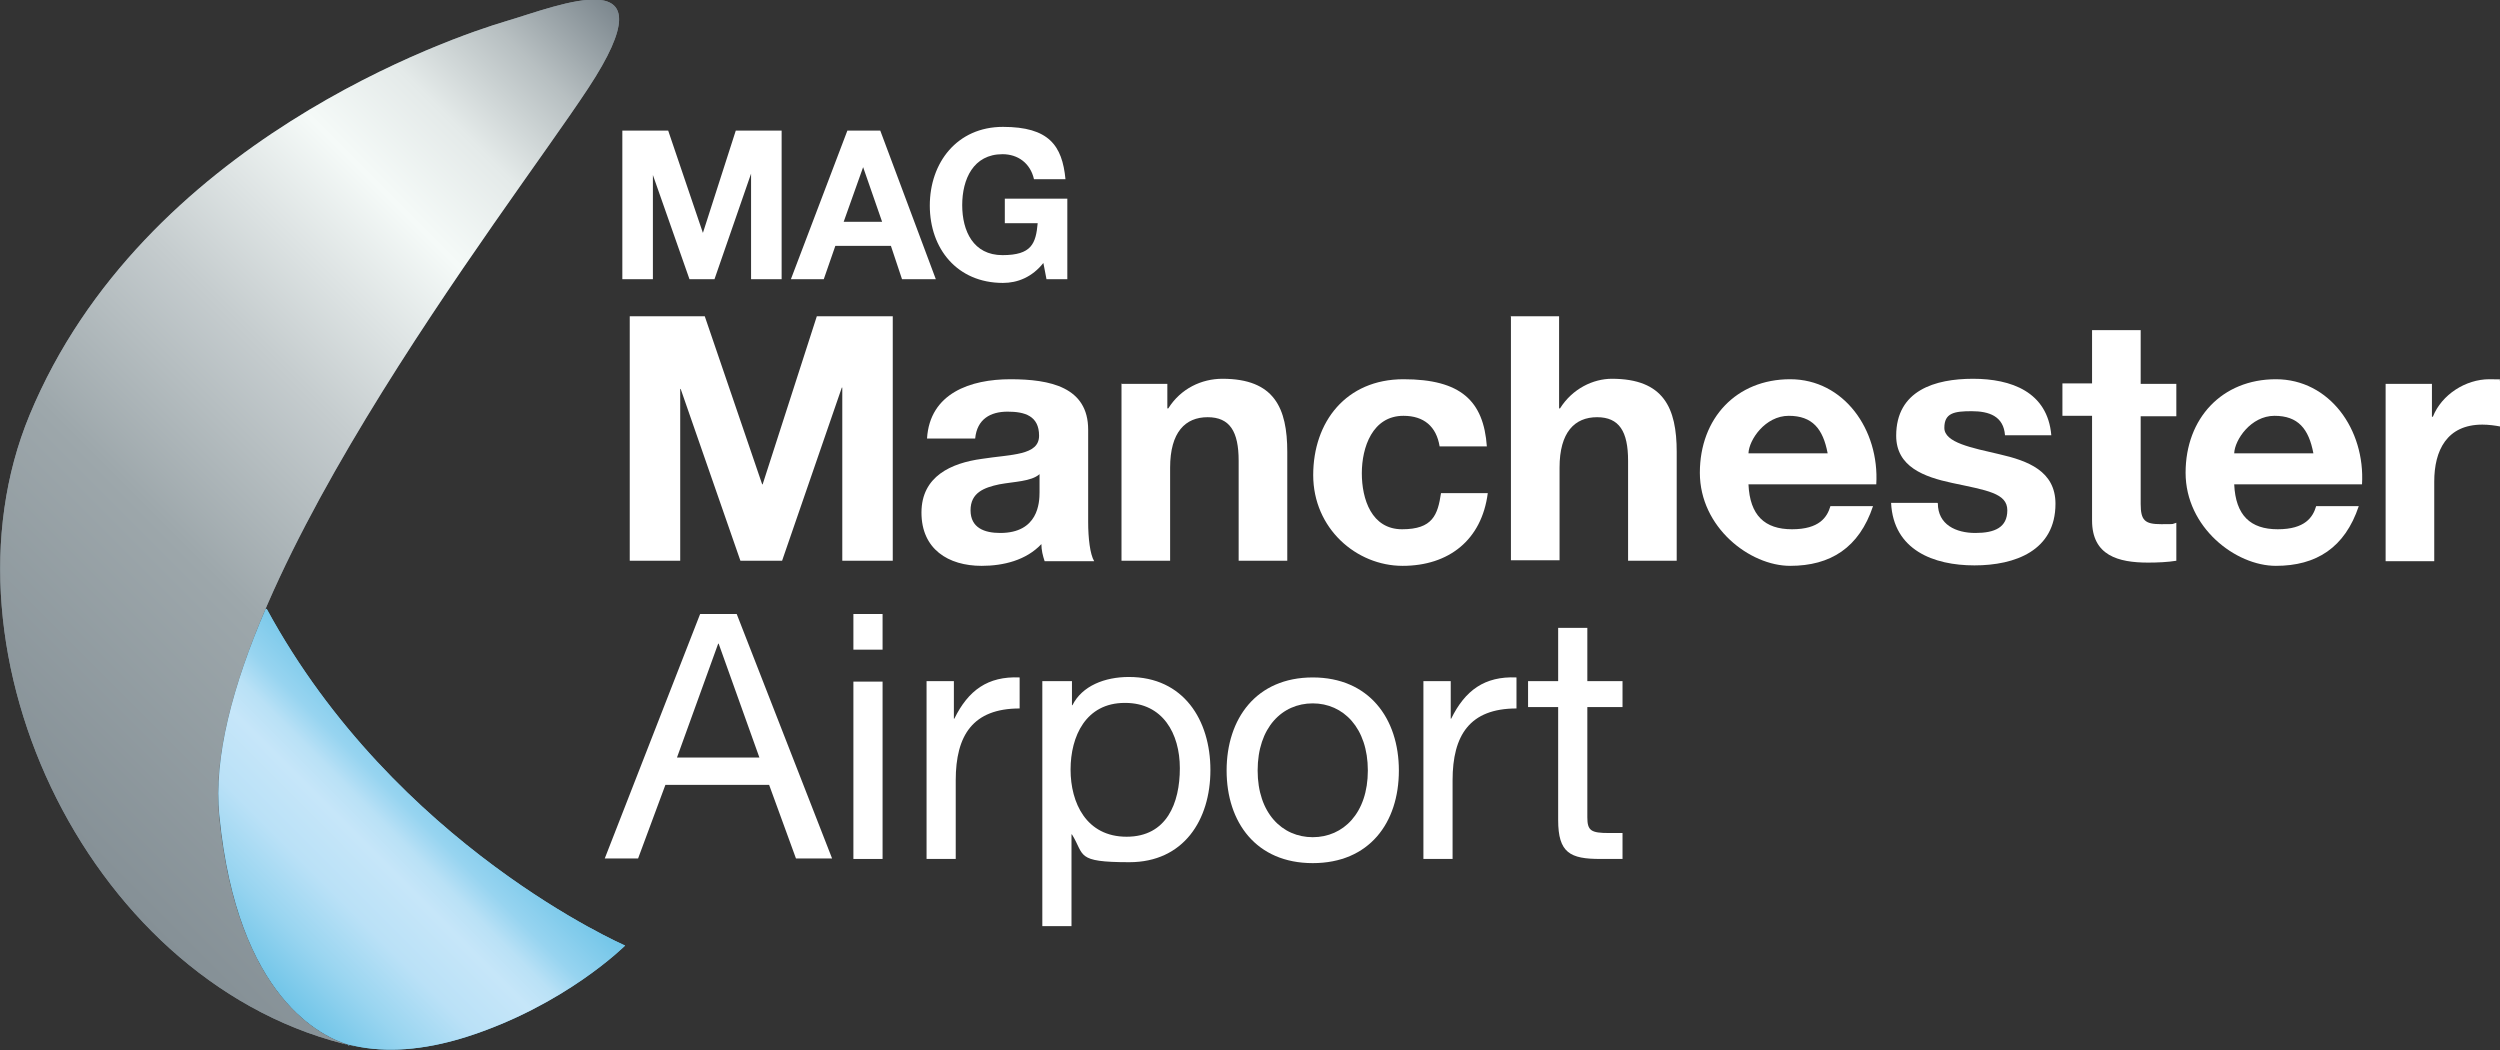
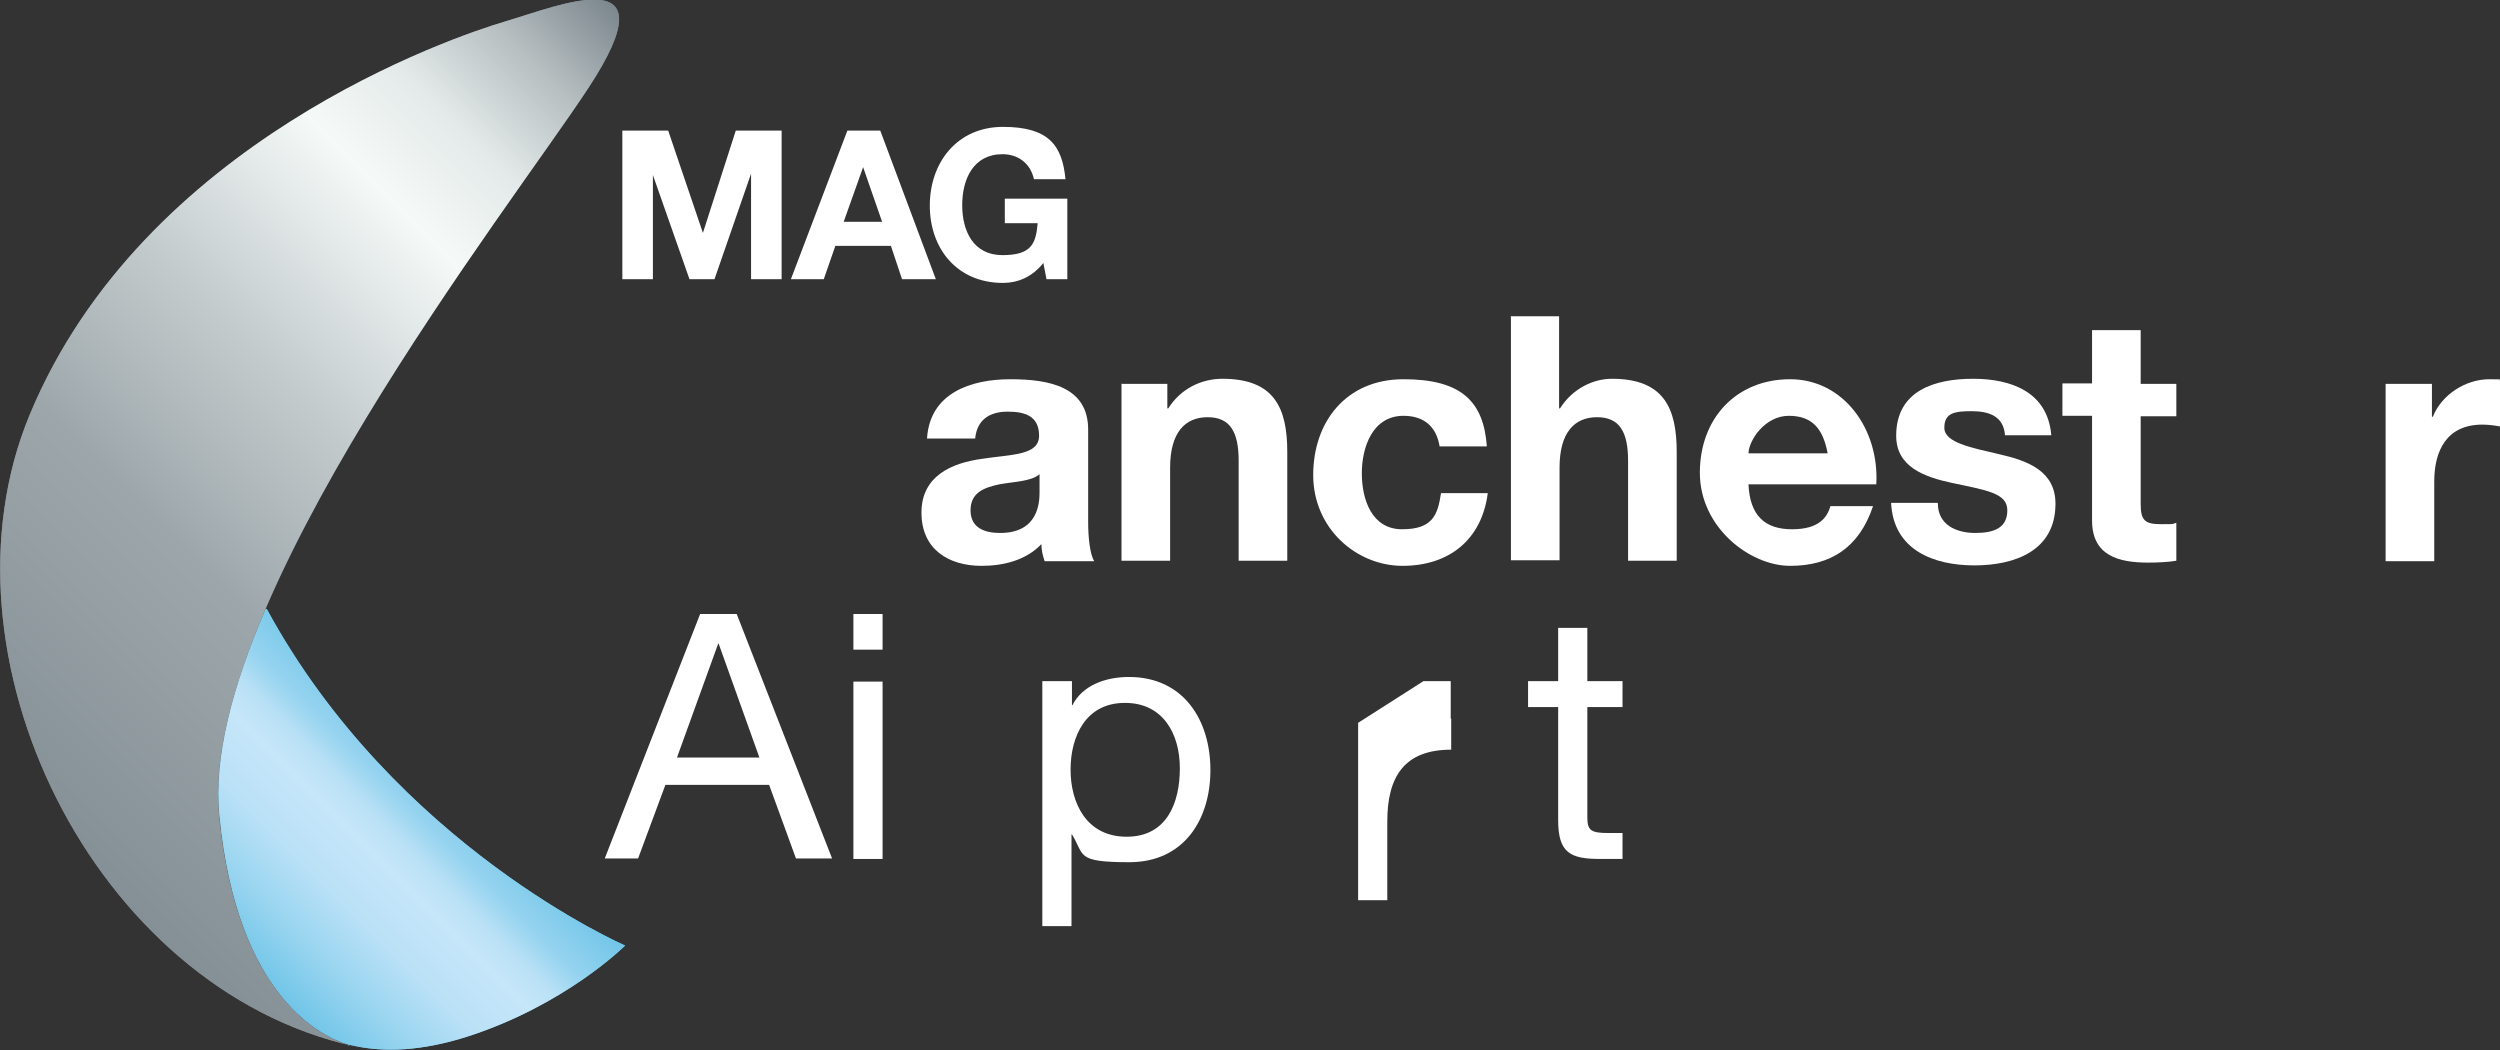
<svg xmlns="http://www.w3.org/2000/svg" id="Layer_1" viewBox="0 0 539.9 226.8">
  <rect x="0" y="0" width="539.9" height="226.8" fill="#333333" stroke="none" />
  <defs>
    <style>      .st0 {        fill: url(#linear-gradient2);      }      .st1 {        fill: url(#linear-gradient1);      }      .st2 {        fill: #71c5e8;      }      .st3 {        fill: url(#linear-gradient);      }      .st4 {        fill: #fff;      }      .st5 {        fill: #7c878e;      }    </style>
    <linearGradient id="linear-gradient" x1="12.2" y1="65.4" x2="162.1" y2="-84.5" gradientTransform="translate(0 115.2)" gradientUnits="userSpaceOnUse">
      <stop offset="0" stop-color="#7c878e" />
      <stop offset="0" stop-color="#859096" />
      <stop offset=".3" stop-color="#9da7ab" />
      <stop offset=".5" stop-color="#c5ccce" />
      <stop offset=".7" stop-color="#f5faf8" />
      <stop offset=".8" stop-color="#e4eae9" />
      <stop offset=".9" stop-color="#b7bfc1" />
      <stop offset="1" stop-color="#7c878e" />
    </linearGradient>
    <linearGradient id="linear-gradient1" x1="75.1" y1="110.5" x2="75.3" y2="110.3" gradientTransform="translate(0 115.2)" gradientUnits="userSpaceOnUse">
      <stop offset="0" stop-color="#85cff4" />
      <stop offset="0" stop-color="#91d3f5" />
      <stop offset=".4" stop-color="#b1dff8" />
      <stop offset=".5" stop-color="#bde3f9" />
      <stop offset=".7" stop-color="#b0def8" />
      <stop offset=".9" stop-color="#8ed2f5" />
      <stop offset="1" stop-color="#85cff4" />
    </linearGradient>
    <linearGradient id="linear-gradient2" x1="54.6" y1="94.1" x2="97.3" y2="51.5" gradientTransform="translate(0 115.2)" gradientUnits="userSpaceOnUse">
      <stop offset="0" stop-color="#71c5e8" />
      <stop offset=".2" stop-color="#99d5f0" />
      <stop offset=".4" stop-color="#bae1f7" />
      <stop offset=".6" stop-color="#c6e6f9" />
      <stop offset=".7" stop-color="#b9e1f6" />
      <stop offset=".8" stop-color="#97d4f0" />
      <stop offset="1" stop-color="#71c5e8" />
    </linearGradient>
  </defs>
  <path class="st5" d="M76.7,226s-24.8-3.4-29.4-49.8c-4.5-45.6,62.5-130.9,79.7-157.1,18.7-28.4-6.5-17.8-17.8-14.5C98,7.9,30.9,30.5,6.4,89.6c-21.4,51.6,13.5,123.9,70.3,136.4" />
  <g>
    <path class="st2" d="M75.4,225.7c0,0-.1,0-.2,0-.1,0-.2,0-.3,0,.2,0,.3,0,.5.1Z" />
    <path class="st2" d="M57.4,131.5c-7.1,16.5-11.3,32.1-10,44.7,3.9,39.6,22.5,47.8,27.9,49.4.5.1,1,.2,1.5.3,0,0,0,0-.1,0,6.6,1.4,14.5,1,23.8-1.9,21.5-6.8,34.5-19.8,34.5-19.8,0,0-49.6-21.5-77.4-72.7h0Z" />
  </g>
  <path class="st3" d="M76.7,226s-24.8-3.4-29.4-49.8c-4.5-45.6,62.5-130.9,79.7-157.1,18.7-28.4-6.5-17.8-17.8-14.5C98,7.9,30.9,30.5,6.4,89.6c-21.4,51.6,13.5,123.9,70.3,136.4" />
  <g>
    <path class="st1" d="M75.4,225.7c0,0-.1,0-.2,0-.1,0-.2,0-.3,0,.2,0,.3,0,.5.1Z" />
    <path class="st0" d="M57.4,131.5c-7.1,16.5-11.3,32.1-10,44.7,3.9,39.6,22.5,47.8,27.9,49.4.5.1,1,.2,1.5.3,0,0,0,0-.1,0,6.6,1.4,14.5,1,23.8-1.9,21.5-6.8,34.5-19.8,34.5-19.8,0,0-49.6-21.5-77.4-72.7h0Z" />
  </g>
  <g>
    <path class="st4" d="M151.3,132.6h7.8l20.6,52.8h-7.8l-5.8-15.9h-22.4l-5.9,15.9h-7.2l20.6-52.8h0ZM146.1,163.6h17.9l-8.8-24.6h-.1l-8.9,24.6h0Z" />
    <path class="st4" d="M190.6,140.3h-6.3v-7.7h6.3v7.7ZM184.3,147.2h6.3v38.3h-6.3v-38.3Z" />
-     <path class="st4" d="M200.1,147.1h5.9v8.1h.1c3-6.1,7.2-9.2,14.1-8.9v6.7c-10.1,0-13.8,5.8-13.8,15.5v17h-6.3v-38.3h0Z" />
    <path class="st4" d="M225.2,147.1h6.3v5.2h.1c2.1-4.2,7-6.1,12.2-6.1,11.8,0,17.6,9.3,17.6,20.1s-5.8,19.9-17.5,19.9-9.6-1.5-12.4-6h-.1v19.8h-6.3v-52.9h0ZM242.9,151.8c-8.4,0-11.7,7.2-11.7,14.4s3.4,14.5,12.1,14.5,11.5-7.3,11.5-14.8-3.7-14.1-11.8-14.1h0Z" />
-     <path class="st4" d="M283.5,146.3c12.1,0,18.6,8.8,18.6,20.1s-6.4,20-18.6,20-18.6-8.8-18.6-20,6.4-20.1,18.6-20.1ZM283.5,180.8c6.6,0,11.9-5.2,11.9-14.4s-5.3-14.5-11.9-14.5-11.9,5.2-11.9,14.5c0,9.2,5.3,14.4,11.9,14.4Z" />
-     <path class="st4" d="M307.4,147.1h5.9v8.1h.1c3-6.1,7.2-9.2,14.1-8.9v6.7c-10.1,0-13.8,5.8-13.8,15.5v17h-6.3v-38.3h0Z" />
+     <path class="st4" d="M307.4,147.1h5.9v8.1h.1v6.7c-10.1,0-13.8,5.8-13.8,15.5v17h-6.3v-38.3h0Z" />
    <path class="st4" d="M342.8,147.1h7.6v5.6h-7.6v23.8c0,2.9.8,3.4,4.7,3.4h2.9v5.6h-4.8c-6.5,0-9.1-1.3-9.1-8.4v-24.4h-6.5v-5.6h6.5v-11.5h6.3v11.5h0Z" />
  </g>
  <g>
    <path class="st4" d="M134.4,28.2h9.9l7.5,22.1h0l7.1-22.1h9.9v32.1h-6.6v-22.8h0l-7.9,22.8h-5.4l-7.9-22.5h0v22.5h-6.6V28.2Z" />
    <path class="st4" d="M182.9,28.2h7.2l12,32.1h-7.3l-2.4-7.2h-12l-2.5,7.2h-7.1l12.2-32.1h0ZM182.2,47.9h8.3l-4.1-11.8h0l-4.2,11.8h0Z" />
    <path class="st4" d="M225.4,56.7c-2.5,3.2-5.7,4.4-8.8,4.4-9.9,0-15.8-7.4-15.8-16.7s5.9-17,15.8-17,12.8,4,13.5,11.3h-6.8c-.8-3.5-3.5-5.4-6.8-5.4-6.3,0-8.7,5.4-8.7,11s2.4,10.8,8.7,10.8,7.2-2.5,7.6-6.9h-7.1v-5.3h13.5v17.4h-4.5s-.7-3.7-.7-3.6Z" />
  </g>
  <g>
-     <path class="st4" d="M135.8,68.3h16.4l12.4,36.3h.1l11.7-36.3h16.4v52.8h-10.9v-37.4h-.1l-12.9,37.4h-9l-12.9-37.1h-.1v37.1h-10.9v-52.8h0Z" />
    <path class="st4" d="M200.2,94.7c.6-9.8,9.4-12.8,18-12.8s16.8,1.7,16.8,10.9v19.9c0,3.5.4,7,1.3,8.5h-10.7c-.4-1.2-.7-2.4-.7-3.7-3.3,3.5-8.2,4.7-12.9,4.7-7.2,0-13-3.6-13-11.5s6.5-10.7,13-11.6c6.4-1,12.4-.7,12.4-5s-3.1-5.2-6.8-5.2-6.6,1.6-7,5.8h-10.5,0ZM224.5,102.4c-1.8,1.6-5.5,1.6-8.7,2.2-3.3.7-6.2,1.8-6.2,5.6s3,4.9,6.4,4.9c8.2,0,8.5-6.5,8.5-8.8v-3.9h0Z" />
    <path class="st4" d="M242.1,82.9h10v5.3h.2c2.7-4.3,7.2-6.4,11.7-6.4,11.2,0,14,6.3,14,15.8v23.5h-10.5v-21.6c0-6.3-1.9-9.4-6.7-9.4s-8.1,3.2-8.1,10.9v20.1h-10.5v-38.3h0Z" />
    <path class="st4" d="M310.9,96.4c-.7-4.3-3.4-6.6-7.8-6.6-6.7,0-9,6.8-9,12.4s2.1,12.1,8.7,12.1,7.7-3.1,8.4-7.8h10.1c-1.3,10.1-8.4,15.7-18.4,15.7s-19.3-8.1-19.3-19.6,7.1-20.7,19.5-20.7,17.3,4.7,18,14.5h-10.3,0Z" />
    <path class="st4" d="M326.2,68.3h10.5v19.9h.2c2.7-4.3,7.2-6.4,11.2-6.4,11.2,0,14,6.3,14,15.8v23.5h-10.5v-21.6c0-6.3-1.9-9.4-6.7-9.4s-8.1,3.2-8.1,10.9v20h-10.5v-52.8h0Z" />
    <path class="st4" d="M377.6,104.6c.3,6.7,3.5,9.7,9.4,9.7s7.6-2.6,8.3-5h9.2c-3,9-9.2,12.9-17.9,12.9s-19.5-8.3-19.5-20.1,7.9-20.2,19.5-20.2,19.3,10.9,18.6,22.7h-27.6ZM394.7,97.9c-1-5.3-3.3-8.1-8.4-8.1s-8.6,5.2-8.7,8.1h17.1,0Z" />
    <path class="st4" d="M418.5,108.7c0,4.6,3.9,6.4,8.1,6.4s6.9-1.2,6.9-4.9-4.4-4.3-11.9-5.9c-6.1-1.3-12.1-3.5-12.1-10.2,0-9.8,8.4-12.3,16.6-12.3s16.1,2.8,16.9,12.2h-10c-.3-4.1-3.4-5.2-7.2-5.2s-5.9.4-5.9,3.6,5.9,4.3,11.9,5.7c6.1,1.4,12.1,3.6,12.1,10.7,0,10.1-8.7,13.3-17.5,13.3s-17.5-3.3-18-13.5h10Z" />
    <path class="st4" d="M462.3,82.9h7.7v7h-7.7v18.9c0,3.6.9,4.4,4.4,4.4s2.1,0,3.3-.3v8.2c-1.8.3-4.1.4-6.1.4-6.4,0-12.1-1.5-12.1-9.1v-22.6h-6.4v-7h6.4v-11.5h10.5v11.5h0Z" />
-     <path class="st4" d="M482.5,104.6c.3,6.7,3.5,9.7,9.4,9.7s7.6-2.6,8.3-5h9.2c-3,9-9.2,12.9-17.9,12.9s-19.5-8.3-19.5-20.1,7.9-20.2,19.5-20.2,19.3,10.9,18.6,22.7h-27.6ZM499.6,97.9c-1-5.3-3.3-8.1-8.4-8.1s-8.6,5.2-8.7,8.1h17.1Z" />
    <path class="st4" d="M515.2,82.9h10v7.1h.2c1.9-4.8,7.1-8.1,12.2-8.1s1.6.2,2.3.4v9.8c-1-.2-2.5-.4-3.8-.4-7.7,0-10.4,5.6-10.4,12.3v17.2h-10.5v-38.3h0Z" />
  </g>
</svg>